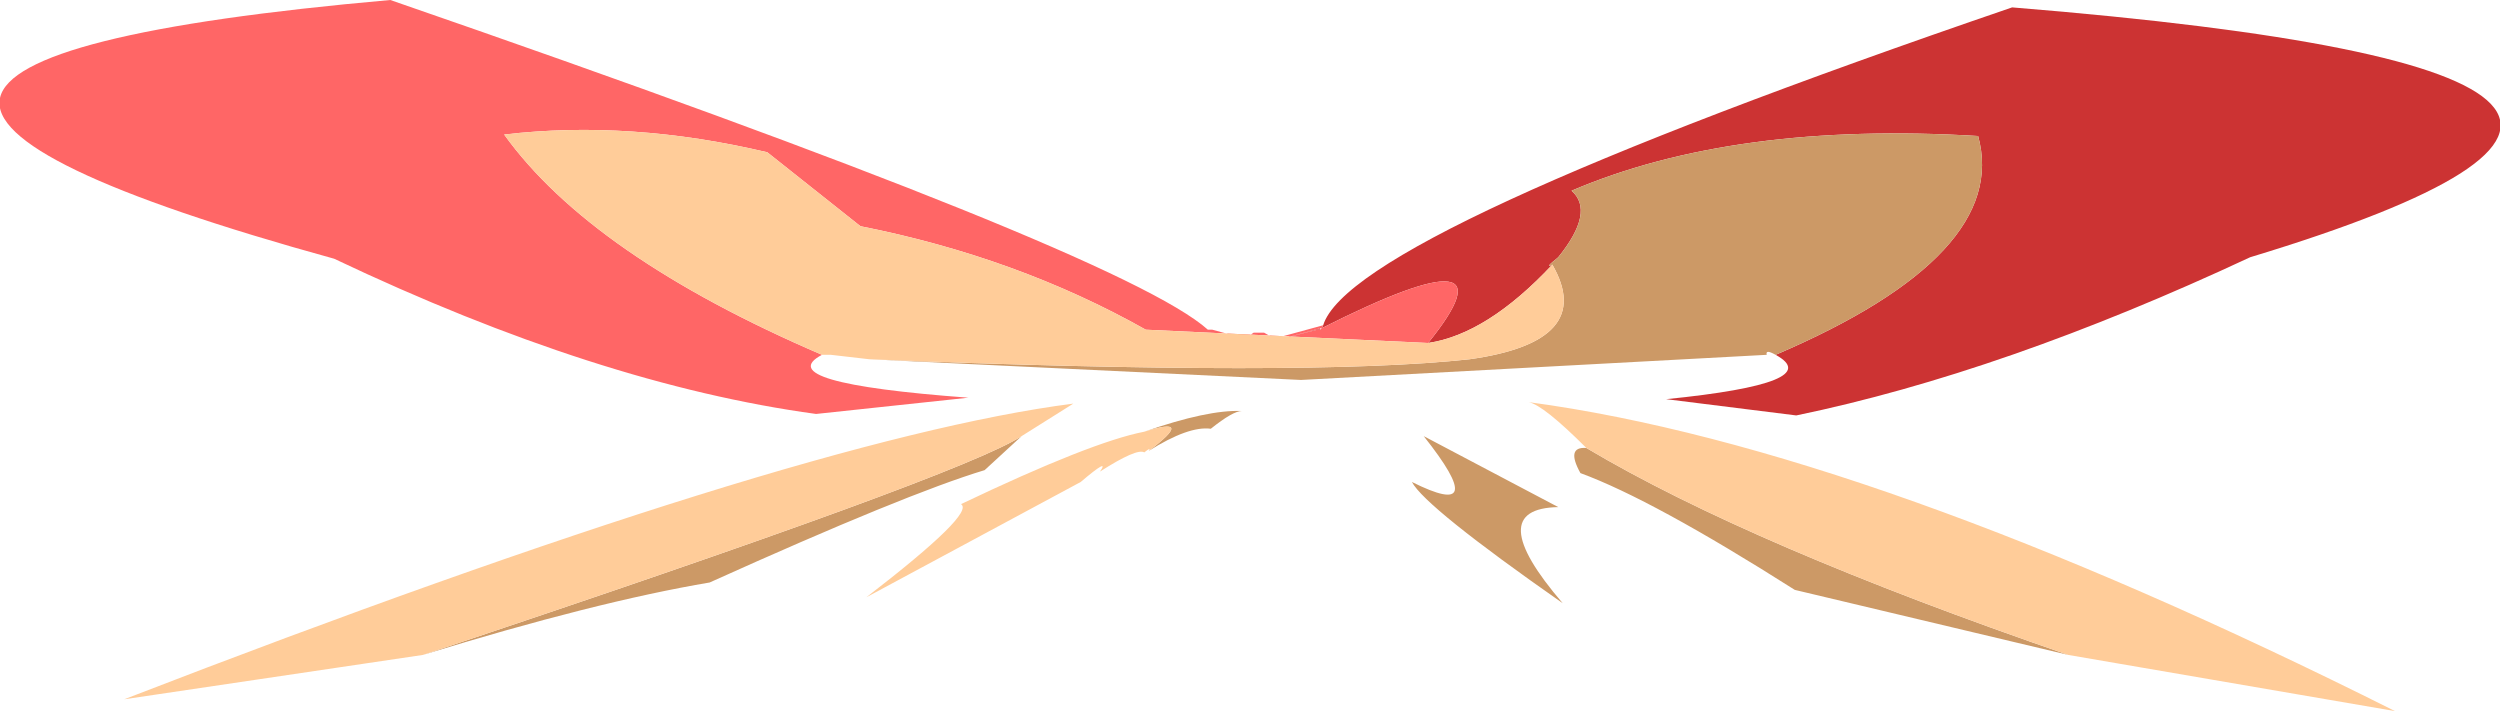
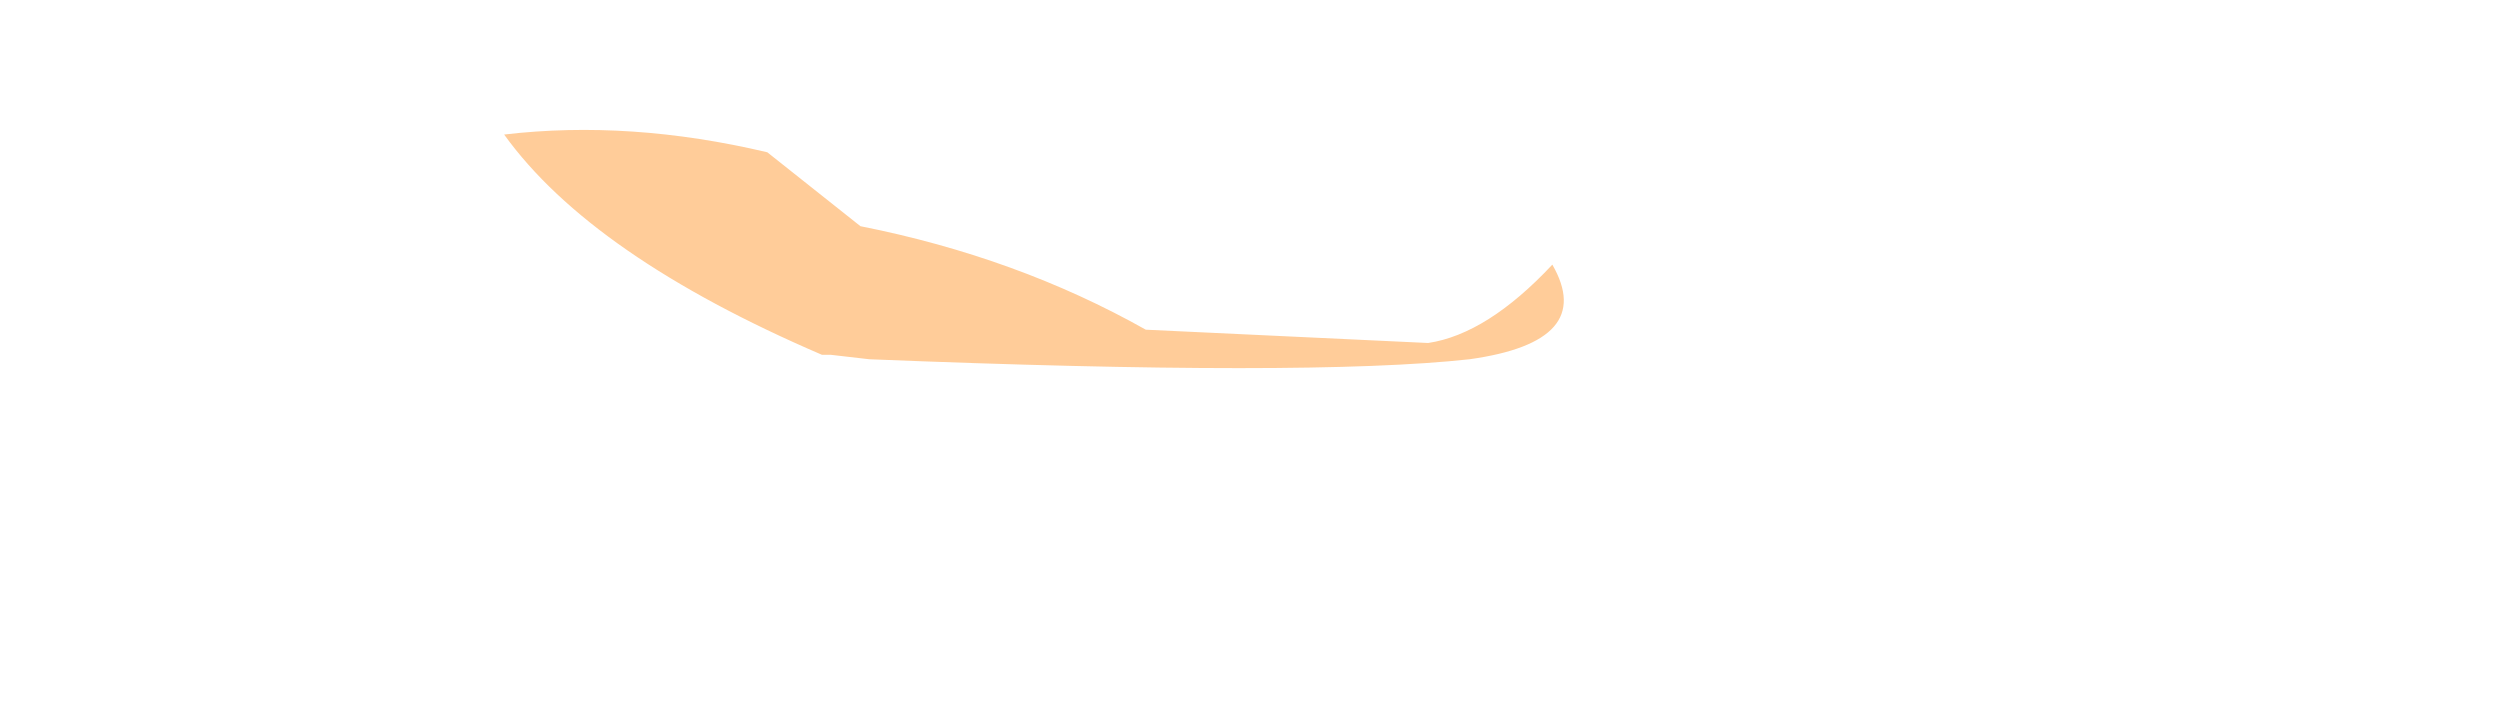
<svg xmlns="http://www.w3.org/2000/svg" height="24.05px" width="84.55px">
  <g transform="matrix(1.0, 0.0, 0.0, 1.0, 40.7, 11.15)">
-     <path d="M29.25 11.0 L20.0 8.8 Q15.2 5.75 12.75 4.85 12.25 3.95 12.95 4.0 18.5 7.3 29.25 11.0 M12.15 9.25 Q7.5 6.0 7.05 5.15 9.75 6.5 7.45 3.6 L12.0 6.0 Q9.4 6.05 12.15 9.25 M-2.0 3.45 Q0.15 2.7 1.3 2.75 1.0 2.75 0.25 3.35 -0.5 3.25 -1.85 4.1 -0.25 2.9 -2.0 3.45 M-6.15 3.6 L-7.4 4.75 Q-10.05 5.55 -16.7 8.55 -20.55 9.2 -26.4 11.0 -8.1 4.9 -6.15 3.6" fill="#cc9966" fill-rule="evenodd" stroke="none" />
-     <path d="M12.95 4.0 Q11.5 2.55 11.0 2.45 22.55 4.0 40.3 12.9 L29.25 11.0 Q18.5 7.3 12.95 4.0 M-1.85 4.1 Q-1.75 3.95 -2.0 4.15 -2.25 4.0 -3.5 4.8 -3.15 4.3 -4.15 5.15 L-11.4 9.05 Q-7.7 6.2 -8.2 5.9 -3.8 3.8 -2.0 3.45 -0.25 2.9 -1.85 4.1 M-26.4 11.0 L-36.5 12.5 Q-13.75 3.7 -4.4 2.5 L-6.15 3.6 Q-8.1 4.9 -26.4 11.0" fill="#ffcc99" fill-rule="evenodd" stroke="none" />
-     <path d="M7.6 0.45 Q10.75 -3.45 4.0 -0.05 L4.05 -0.15 Q5.0 -3.25 27.35 -10.9 55.7 -8.6 35.4 -2.45 27.05 1.45 20.05 2.9 L15.65 2.35 Q21.1 1.8 19.35 0.85 27.3 -2.55 26.2 -6.55 17.95 -7.05 12.45 -4.7 13.25 -4.0 12.0 -2.45 11.5 -2.05 11.8 -2.2 9.6 0.15 7.6 0.45 M3.95 -0.05 L3.95 0.0 3.9 0.0 3.85 0.0 3.45 0.1 2.15 0.45 3.95 -0.05" fill="#cc3333" fill-rule="evenodd" stroke="none" />
-     <path d="M11.8 -2.2 Q11.5 -2.05 12.0 -2.45 13.25 -4.0 12.45 -4.7 17.95 -7.05 26.2 -6.55 27.3 -2.55 19.35 0.85 19.0 0.65 19.05 0.85 L3.3 1.7 -11.3 1.0 Q3.55 1.6 9.0 1.0 13.3 0.4 11.8 -2.2" fill="#cc9966" fill-rule="evenodd" stroke="none" />
-     <path d="M4.05 -0.15 L4.0 -0.05 Q10.75 -3.45 7.6 0.45 L-1.95 0.0 Q-6.3 -2.45 -11.6 -3.5 L-14.75 -6.0 Q-19.4 -7.1 -23.65 -6.6 -20.7 -2.5 -12.9 0.85 -14.7 1.8 -7.95 2.3 L-13.1 2.85 Q-20.45 1.85 -29.4 -2.4 -52.95 -8.9 -27.5 -11.15 -2.75 -2.6 0.15 0.0 L0.3 0.0 1.4 0.3 1.7 0.1 2.05 0.1 2.4 0.3 4.05 -0.15 M3.95 0.0 L4.0 -0.05 3.95 -0.05 2.15 0.45 3.45 0.1 3.85 0.0 3.9 0.0 3.95 0.0" fill="#ff6666" fill-rule="evenodd" stroke="none" />
    <path d="M7.6 0.45 Q9.6 0.15 11.8 -2.2 13.3 0.4 9.0 1.0 3.55 1.6 -11.3 1.0 L-12.6 0.85 -12.9 0.85 Q-20.7 -2.5 -23.65 -6.6 -19.4 -7.1 -14.75 -6.0 L-11.6 -3.5 Q-6.3 -2.45 -1.95 0.0 L7.6 0.45" fill="#ffcc99" fill-rule="evenodd" stroke="none" />
  </g>
</svg>